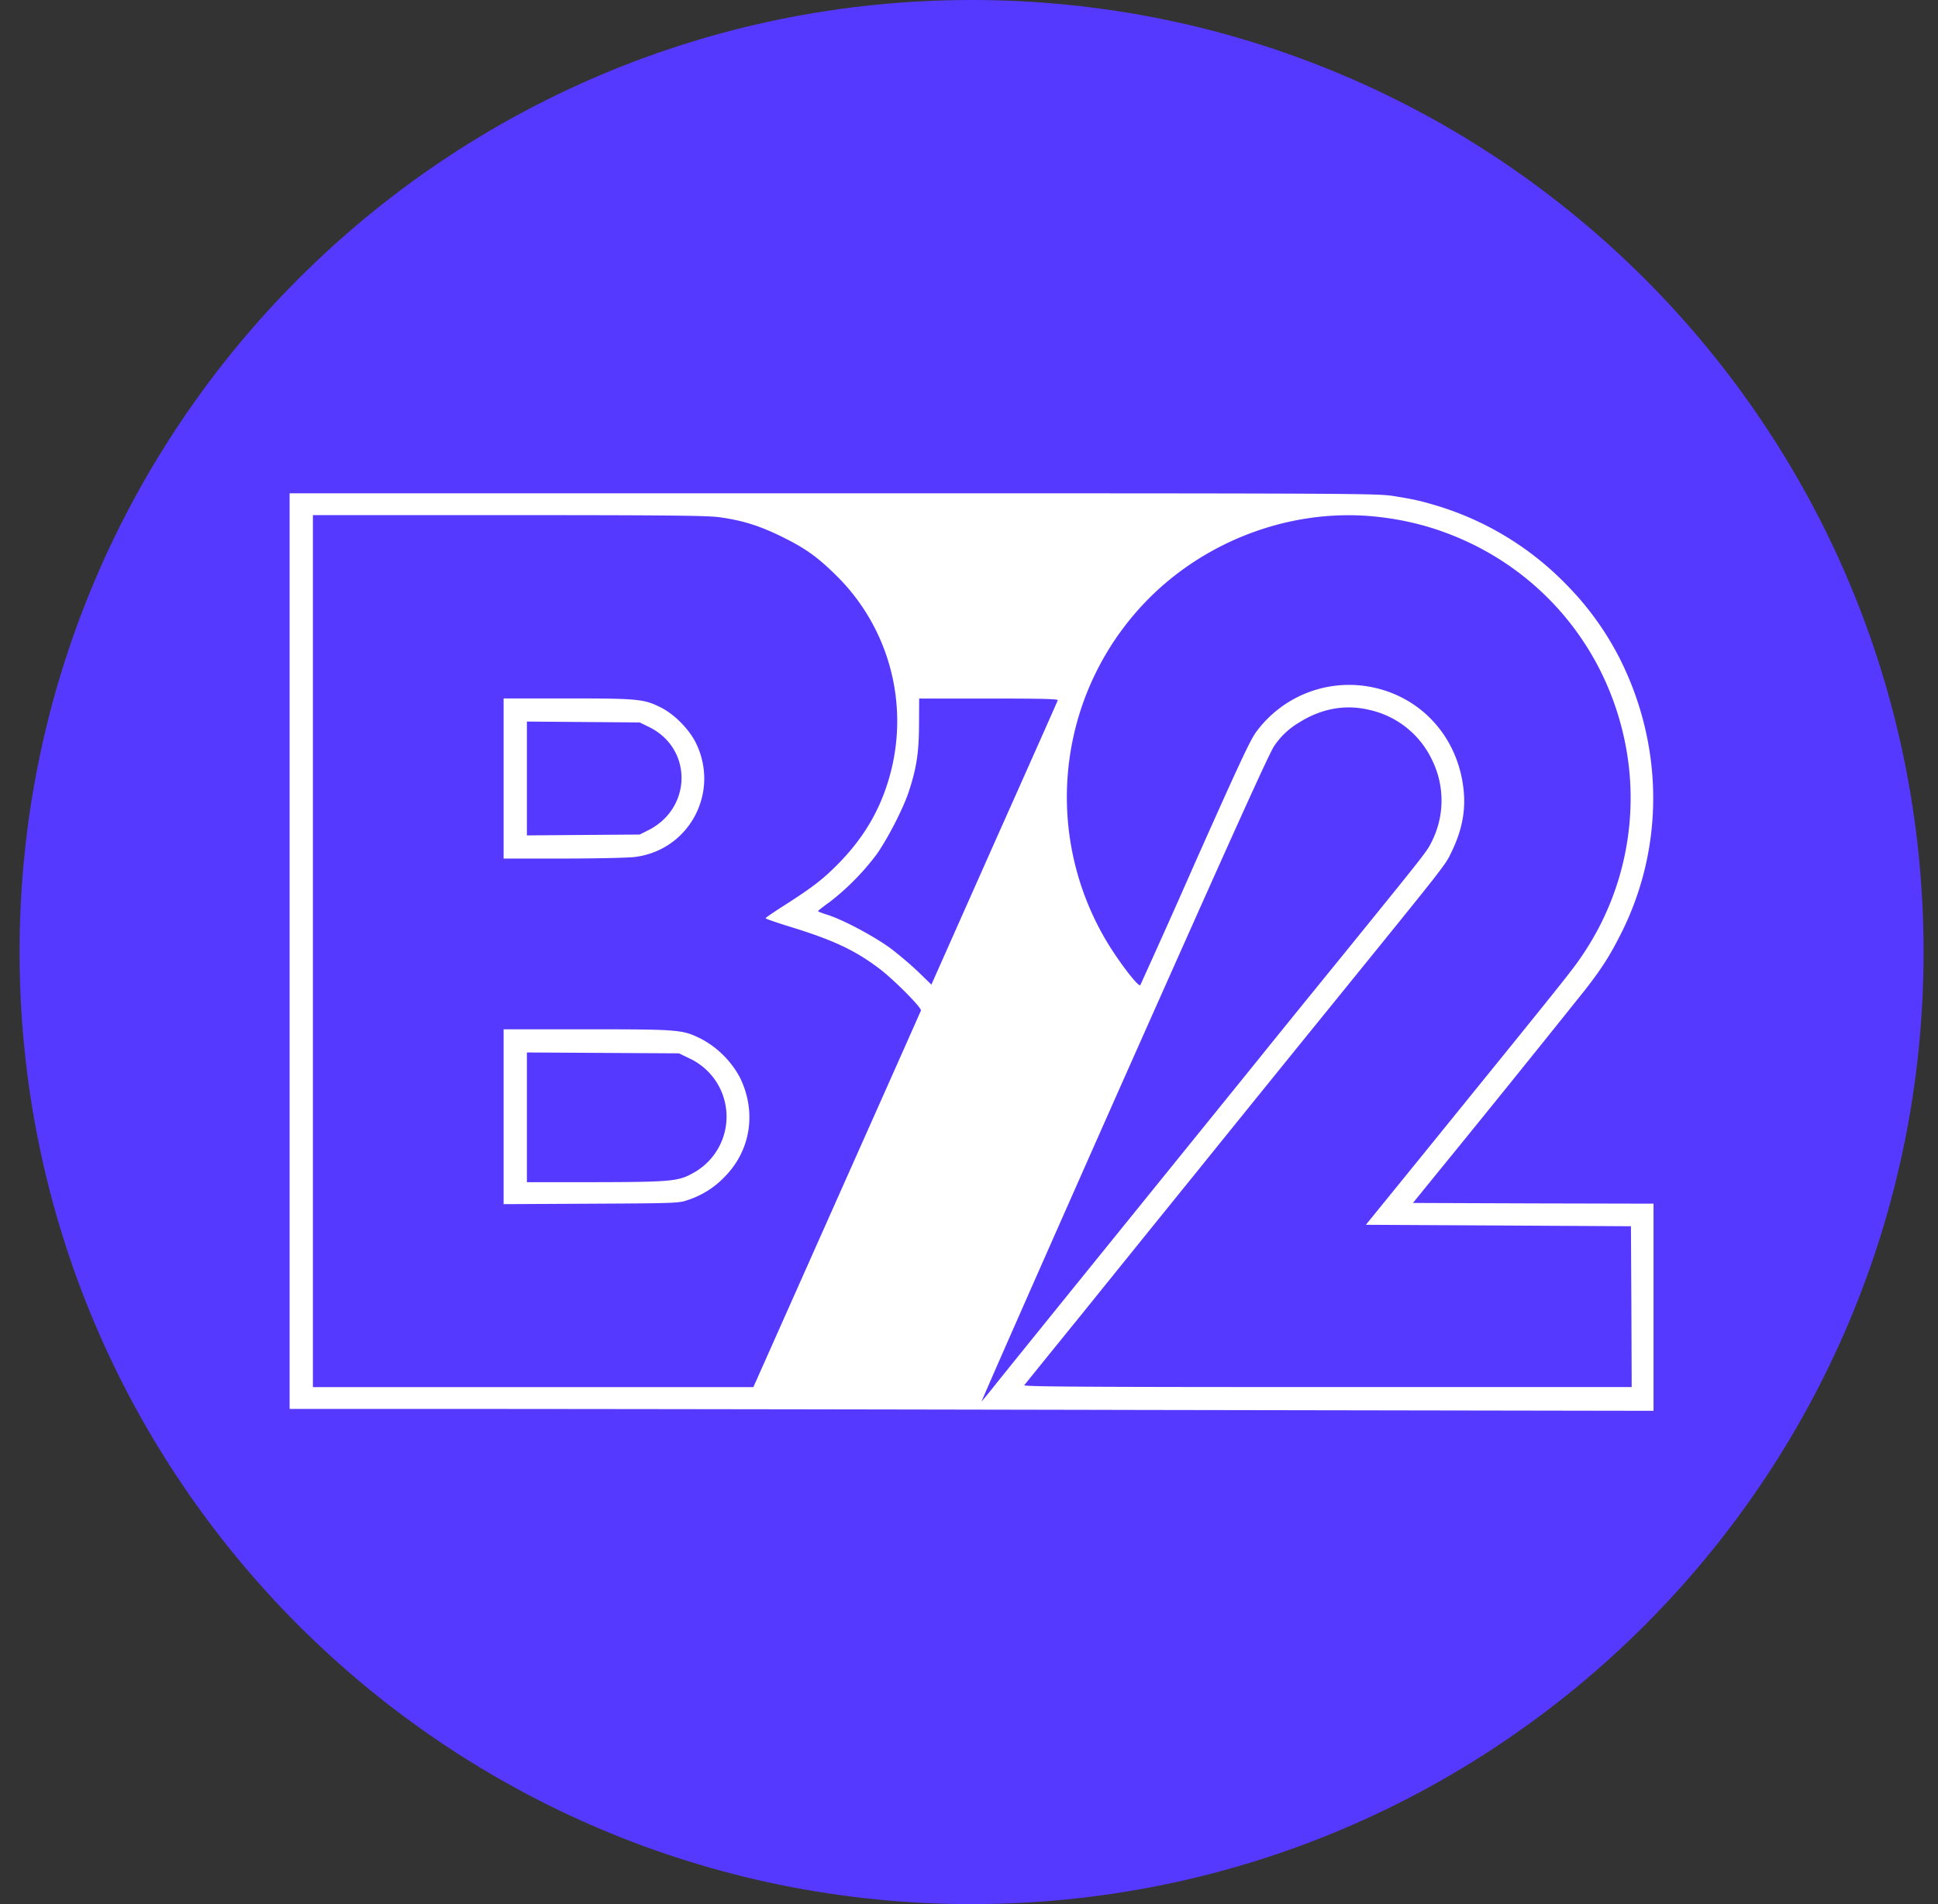
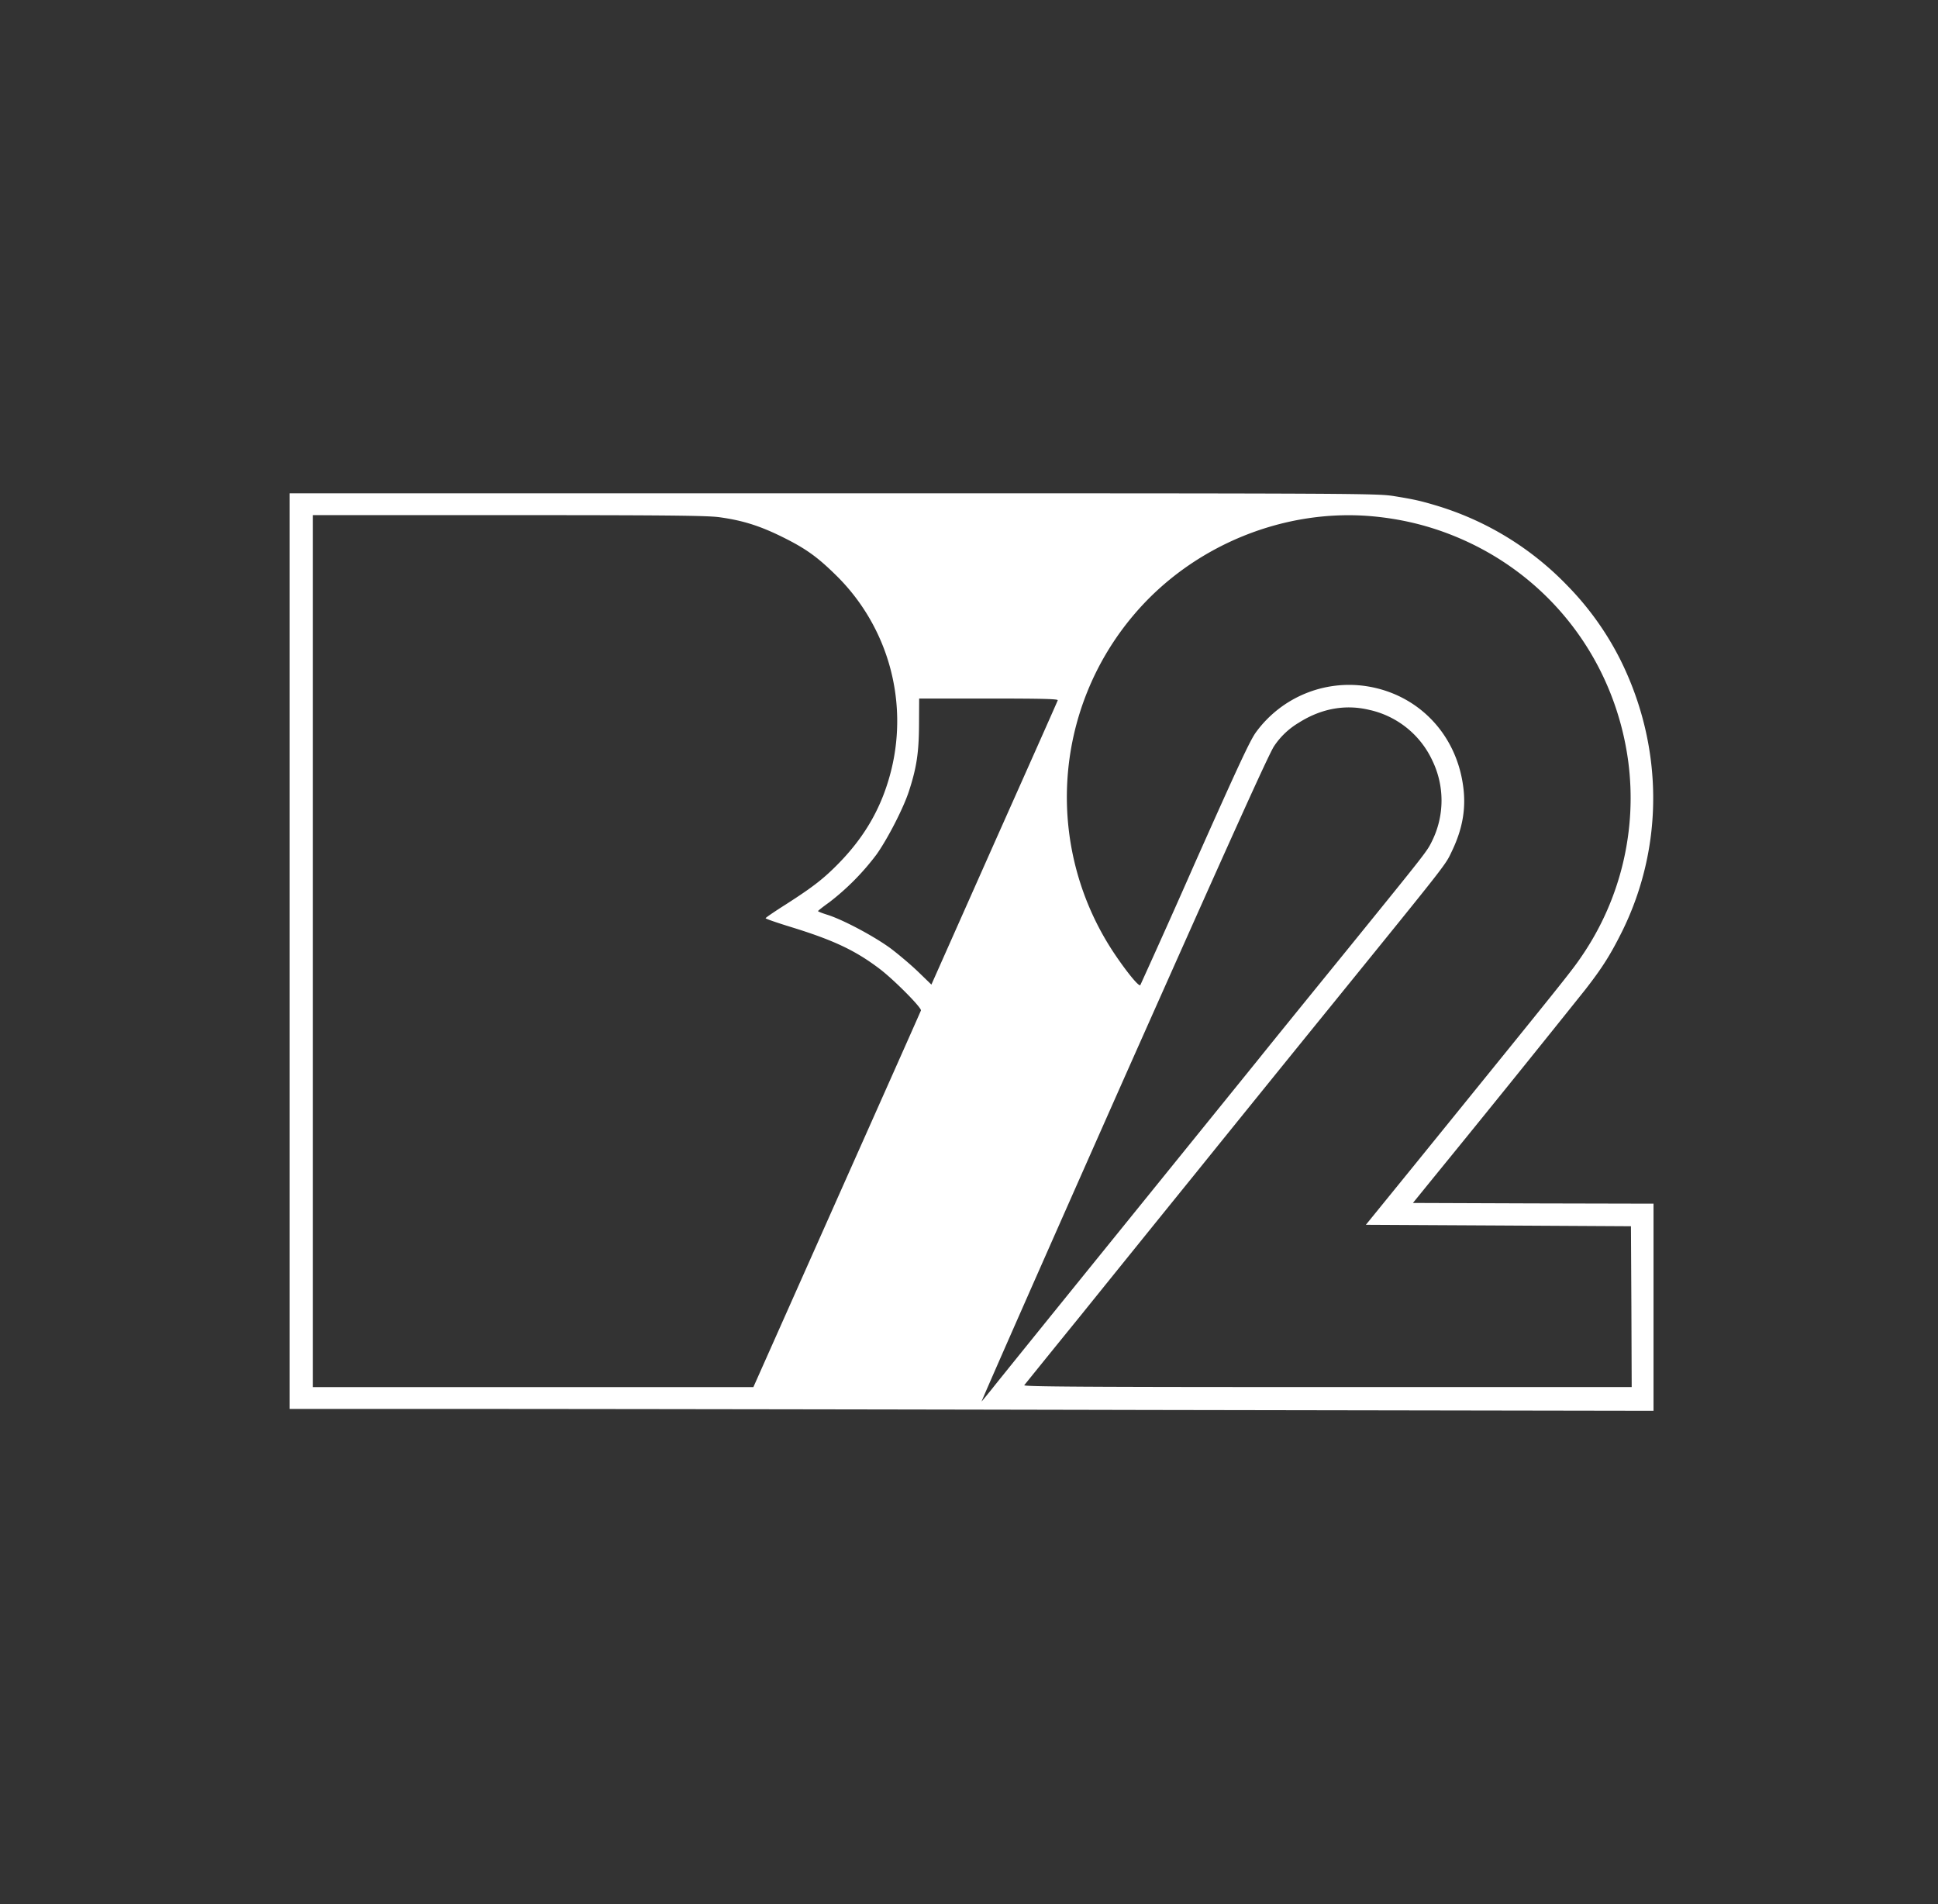
<svg xmlns="http://www.w3.org/2000/svg" width="57" height="56" fill="none" viewBox="0 0 57 56">
  <rect x="0" y="0" width="57" height="56" fill="#333333" stroke="none" />
  <g clip-path="url(#a)">
-     <path fill="#5639ff" d="M56.576 28c0-15.464-12.537-28-28-28-15.464 0-28 12.536-28 28s12.536 28 28 28c15.463 0 28-12.536 28-28" />
+     <path fill="#5639ff" d="M56.576 28s12.536 28 28 28c15.463 0 28-12.536 28-28" />
    <path fill="#fff" d="M8.518 27.972v13.465h5.13c2.816 0 11.84.012 20.057.03l14.928.025V35.4l-3.536-.008-3.54-.013.521-.642a716 716 0 0 0 4.543-5.626c.51-.655.749-1.036 1.096-1.734 1.229-2.5 1.207-5.424-.056-7.967a8.7 8.7 0 0 0-1.575-2.2 8.9 8.9 0 0 0-3.845-2.343c-.47-.14-.646-.18-1.25-.278-.497-.077-.989-.081-16.491-.081H8.518zm12.63-12.762c.689.094 1.194.252 1.862.582.71.351 1.049.6 1.631 1.178a6.01 6.01 0 0 1 1.576 5.664c-.261 1.061-.75 1.935-1.533 2.74-.45.462-.762.706-1.576 1.228-.325.206-.59.386-.59.403s.334.132.74.257c1.25.385 1.888.684 2.603 1.224.416.312 1.255 1.156 1.225 1.233-.009.03-1.122 2.53-2.475 5.566l-2.453 5.51H9.203V15.15h5.75c4.68 0 5.83.013 6.195.06m19.308-.017c1.01.103 1.94.368 2.847.809 2.504 1.224 4.208 3.596 4.585 6.383a8.24 8.24 0 0 1-1.353 5.716c-.312.462-.454.637-4.88 6.096l-1.482 1.824 3.9.021 3.896.022.013 2.363.009 2.367h-8.952c-7.158 0-8.948-.012-8.914-.055.022-.026.741-.92 1.602-1.978.856-1.062 2.418-2.997 3.476-4.303 1.053-1.306 2.847-3.523 3.981-4.919 3.468-4.277 3.318-4.084 3.524-4.517.317-.663.42-1.275.32-1.943-.222-1.529-1.348-2.672-2.846-2.899a3.39 3.39 0 0 0-3.237 1.349c-.175.235-.518.976-1.802 3.857a305 305 0 0 1-1.605 3.588c-.048.043-.403-.394-.754-.916a8.28 8.28 0 0 1 .574-9.988c1.734-2.042 4.456-3.147 7.098-2.877m-9.346 5.403c-.008.03-.852 1.926-1.87 4.208l-1.846 4.153-.372-.36c-.202-.197-.57-.51-.818-.698-.48-.355-1.409-.852-1.875-.997-.15-.047-.27-.094-.27-.107.004-.013.15-.129.33-.257a7.3 7.3 0 0 0 1.395-1.413c.326-.462.788-1.357.95-1.858.228-.698.292-1.143.296-1.96l.004-.763h2.051c1.618 0 2.042.013 2.025.052m9.2.29a2.68 2.68 0 0 1 1.816 1.478 2.69 2.69 0 0 1-.005 2.367c-.154.313-.12.27-2.474 3.173-1.002 1.233-2.192 2.697-2.637 3.253l-4.196 5.185c-1.858 2.295-3.494 4.32-3.63 4.495-.142.176-.283.347-.313.381s1.85-4.23 4.178-9.478c3.151-7.086 4.286-9.603 4.427-9.8a2.25 2.25 0 0 1 .724-.685c.668-.424 1.391-.552 2.11-.368" />
-     <path fill="#fff" d="M14.812 22.895v2.355h1.725c.946 0 1.896-.021 2.106-.043 1.606-.18 2.535-1.875 1.833-3.34-.197-.41-.638-.86-1.04-1.06-.497-.25-.673-.266-2.75-.266h-1.874zm4.285-1.51c1.28.633 1.259 2.388-.034 3.034l-.248.125-1.657.012-1.661.013v-3.348l1.66.013 1.658.013zM14.812 32.841v2.573l2.581-.013c2.569-.013 2.578-.017 2.856-.115a2.6 2.6 0 0 0 1.053-.664c.78-.78.959-1.922.458-2.937a2.77 2.77 0 0 0-1.126-1.126c-.56-.278-.63-.287-3.37-.287h-2.452zm5.458-1.717a1.89 1.89 0 0 1 .069 3.4c-.394.218-.685.24-2.86.244h-1.982v-3.815l2.239.013 2.235.013z" />
  </g>
  <defs>
    <clipPath id="a">
      <path fill="#fff" d="M.576 0h56v56h-56z" />
    </clipPath>
  </defs>
</svg>